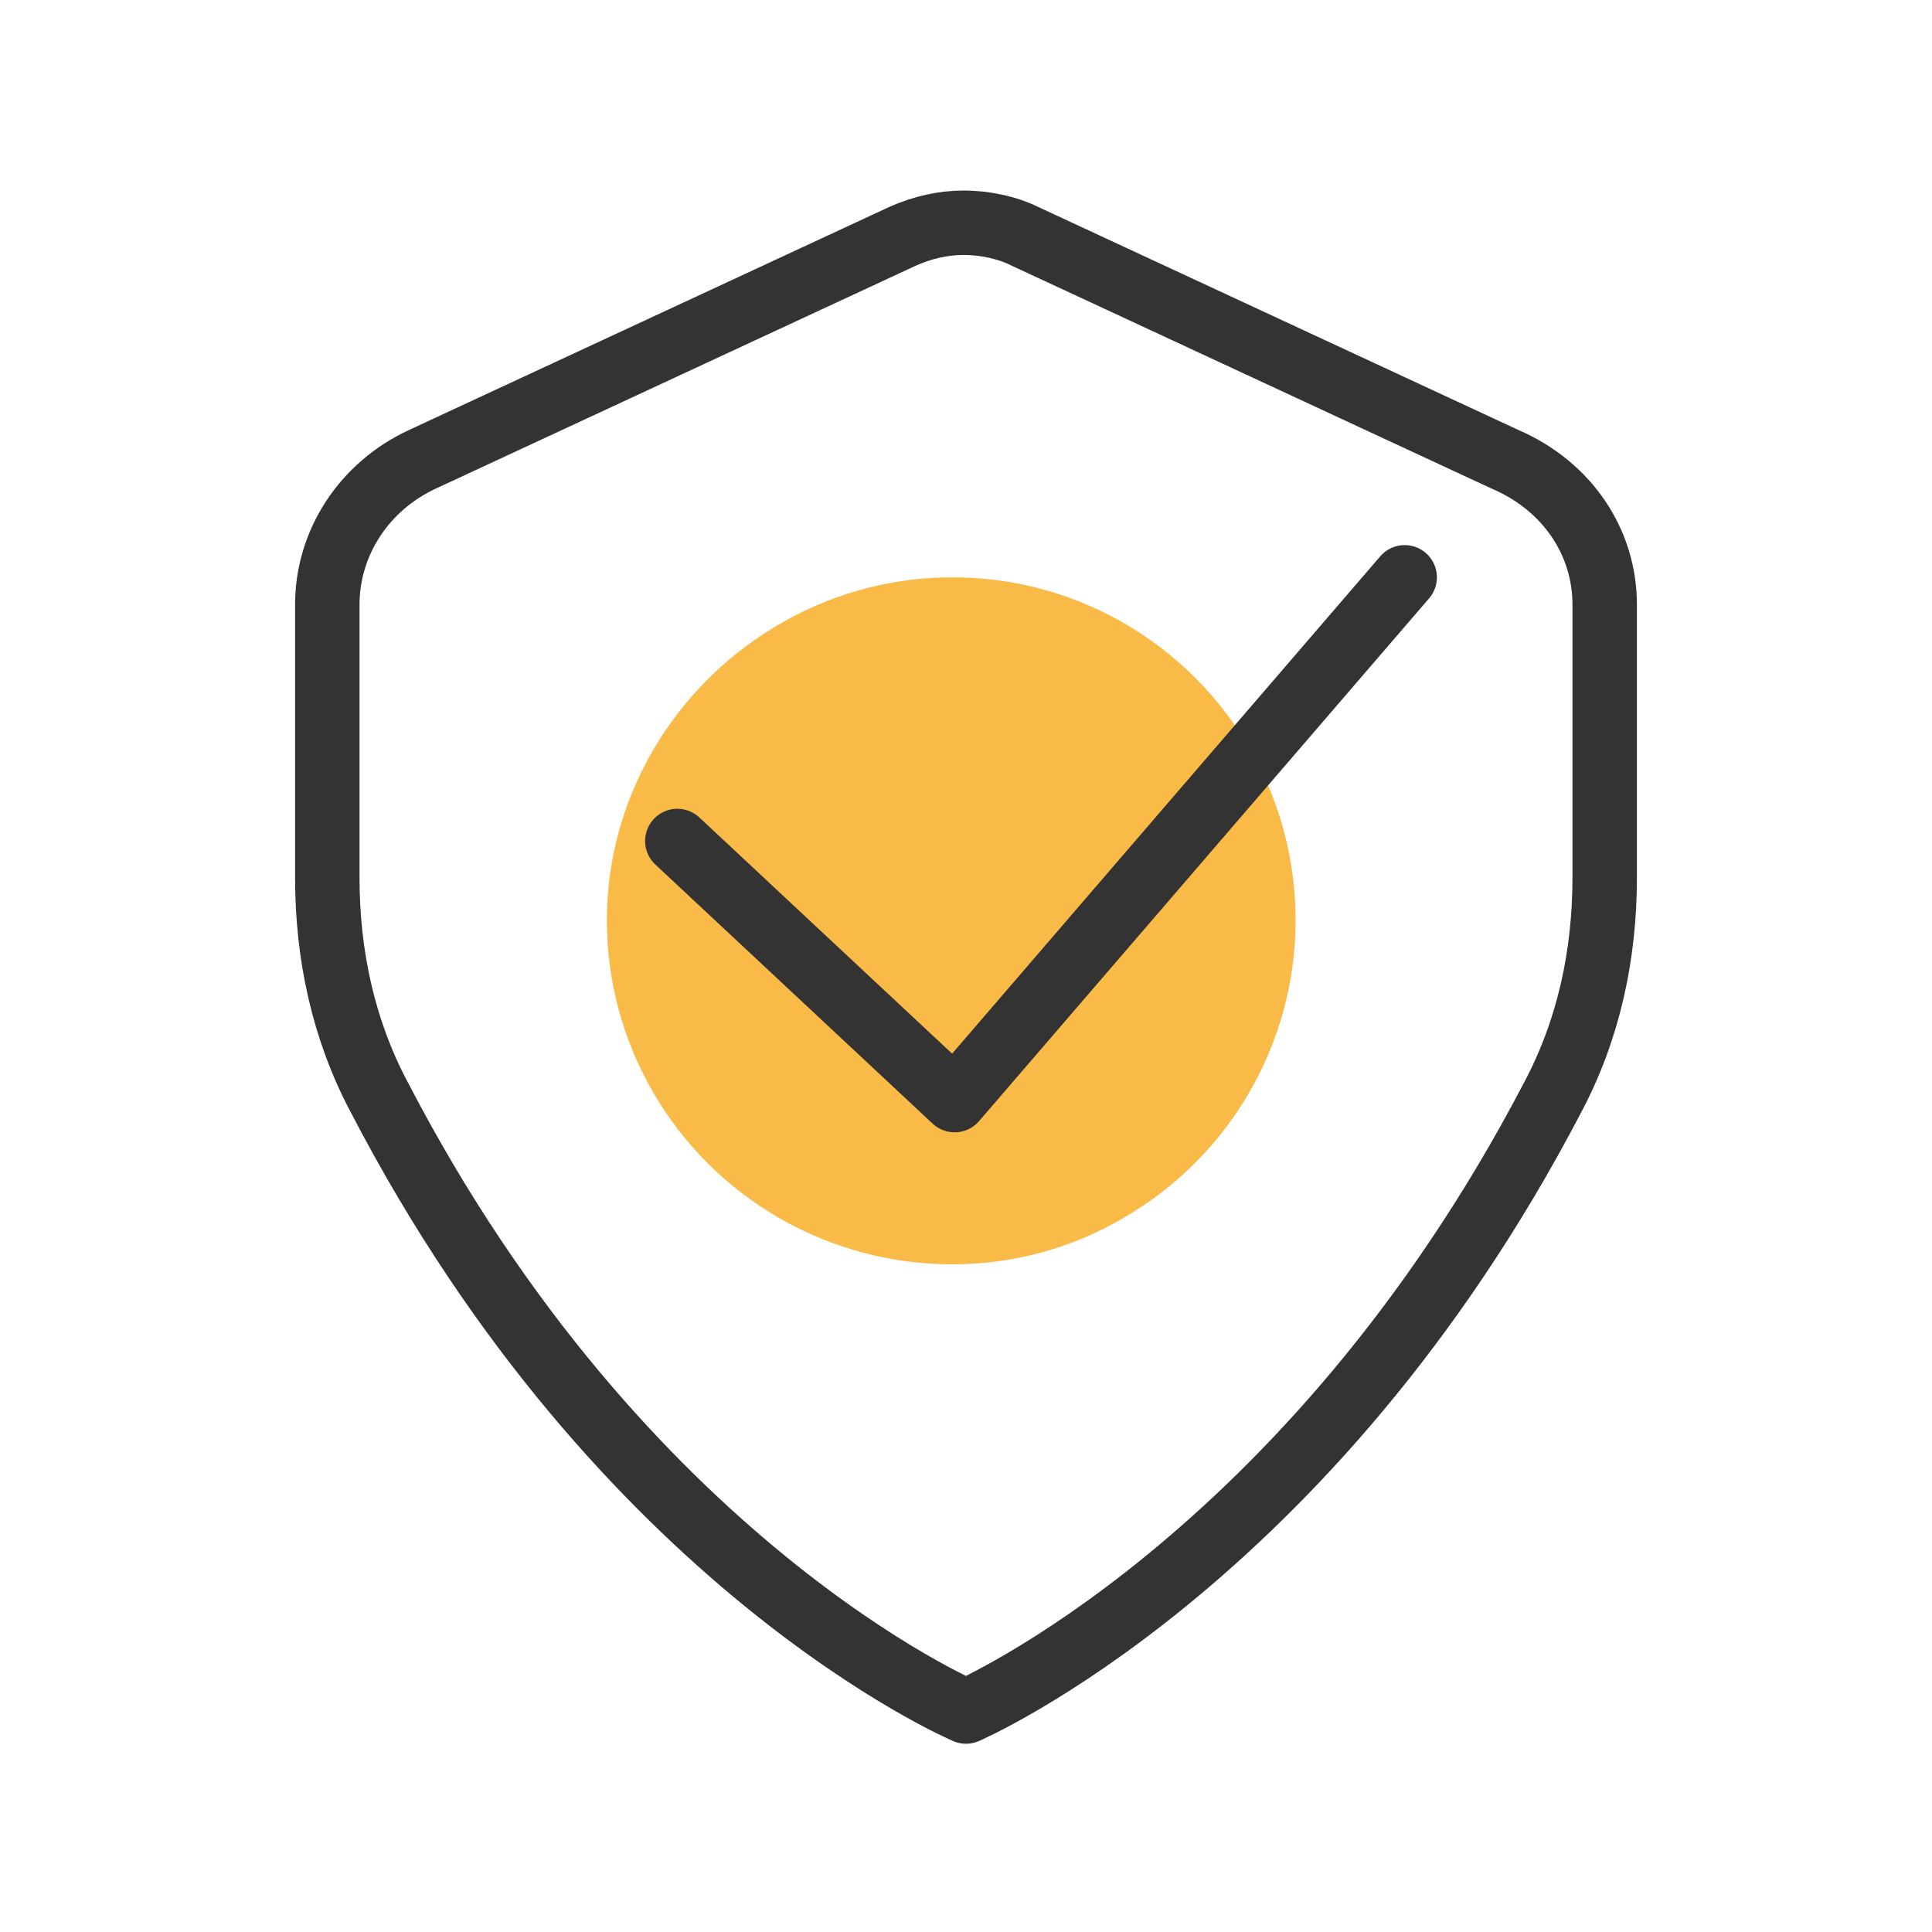
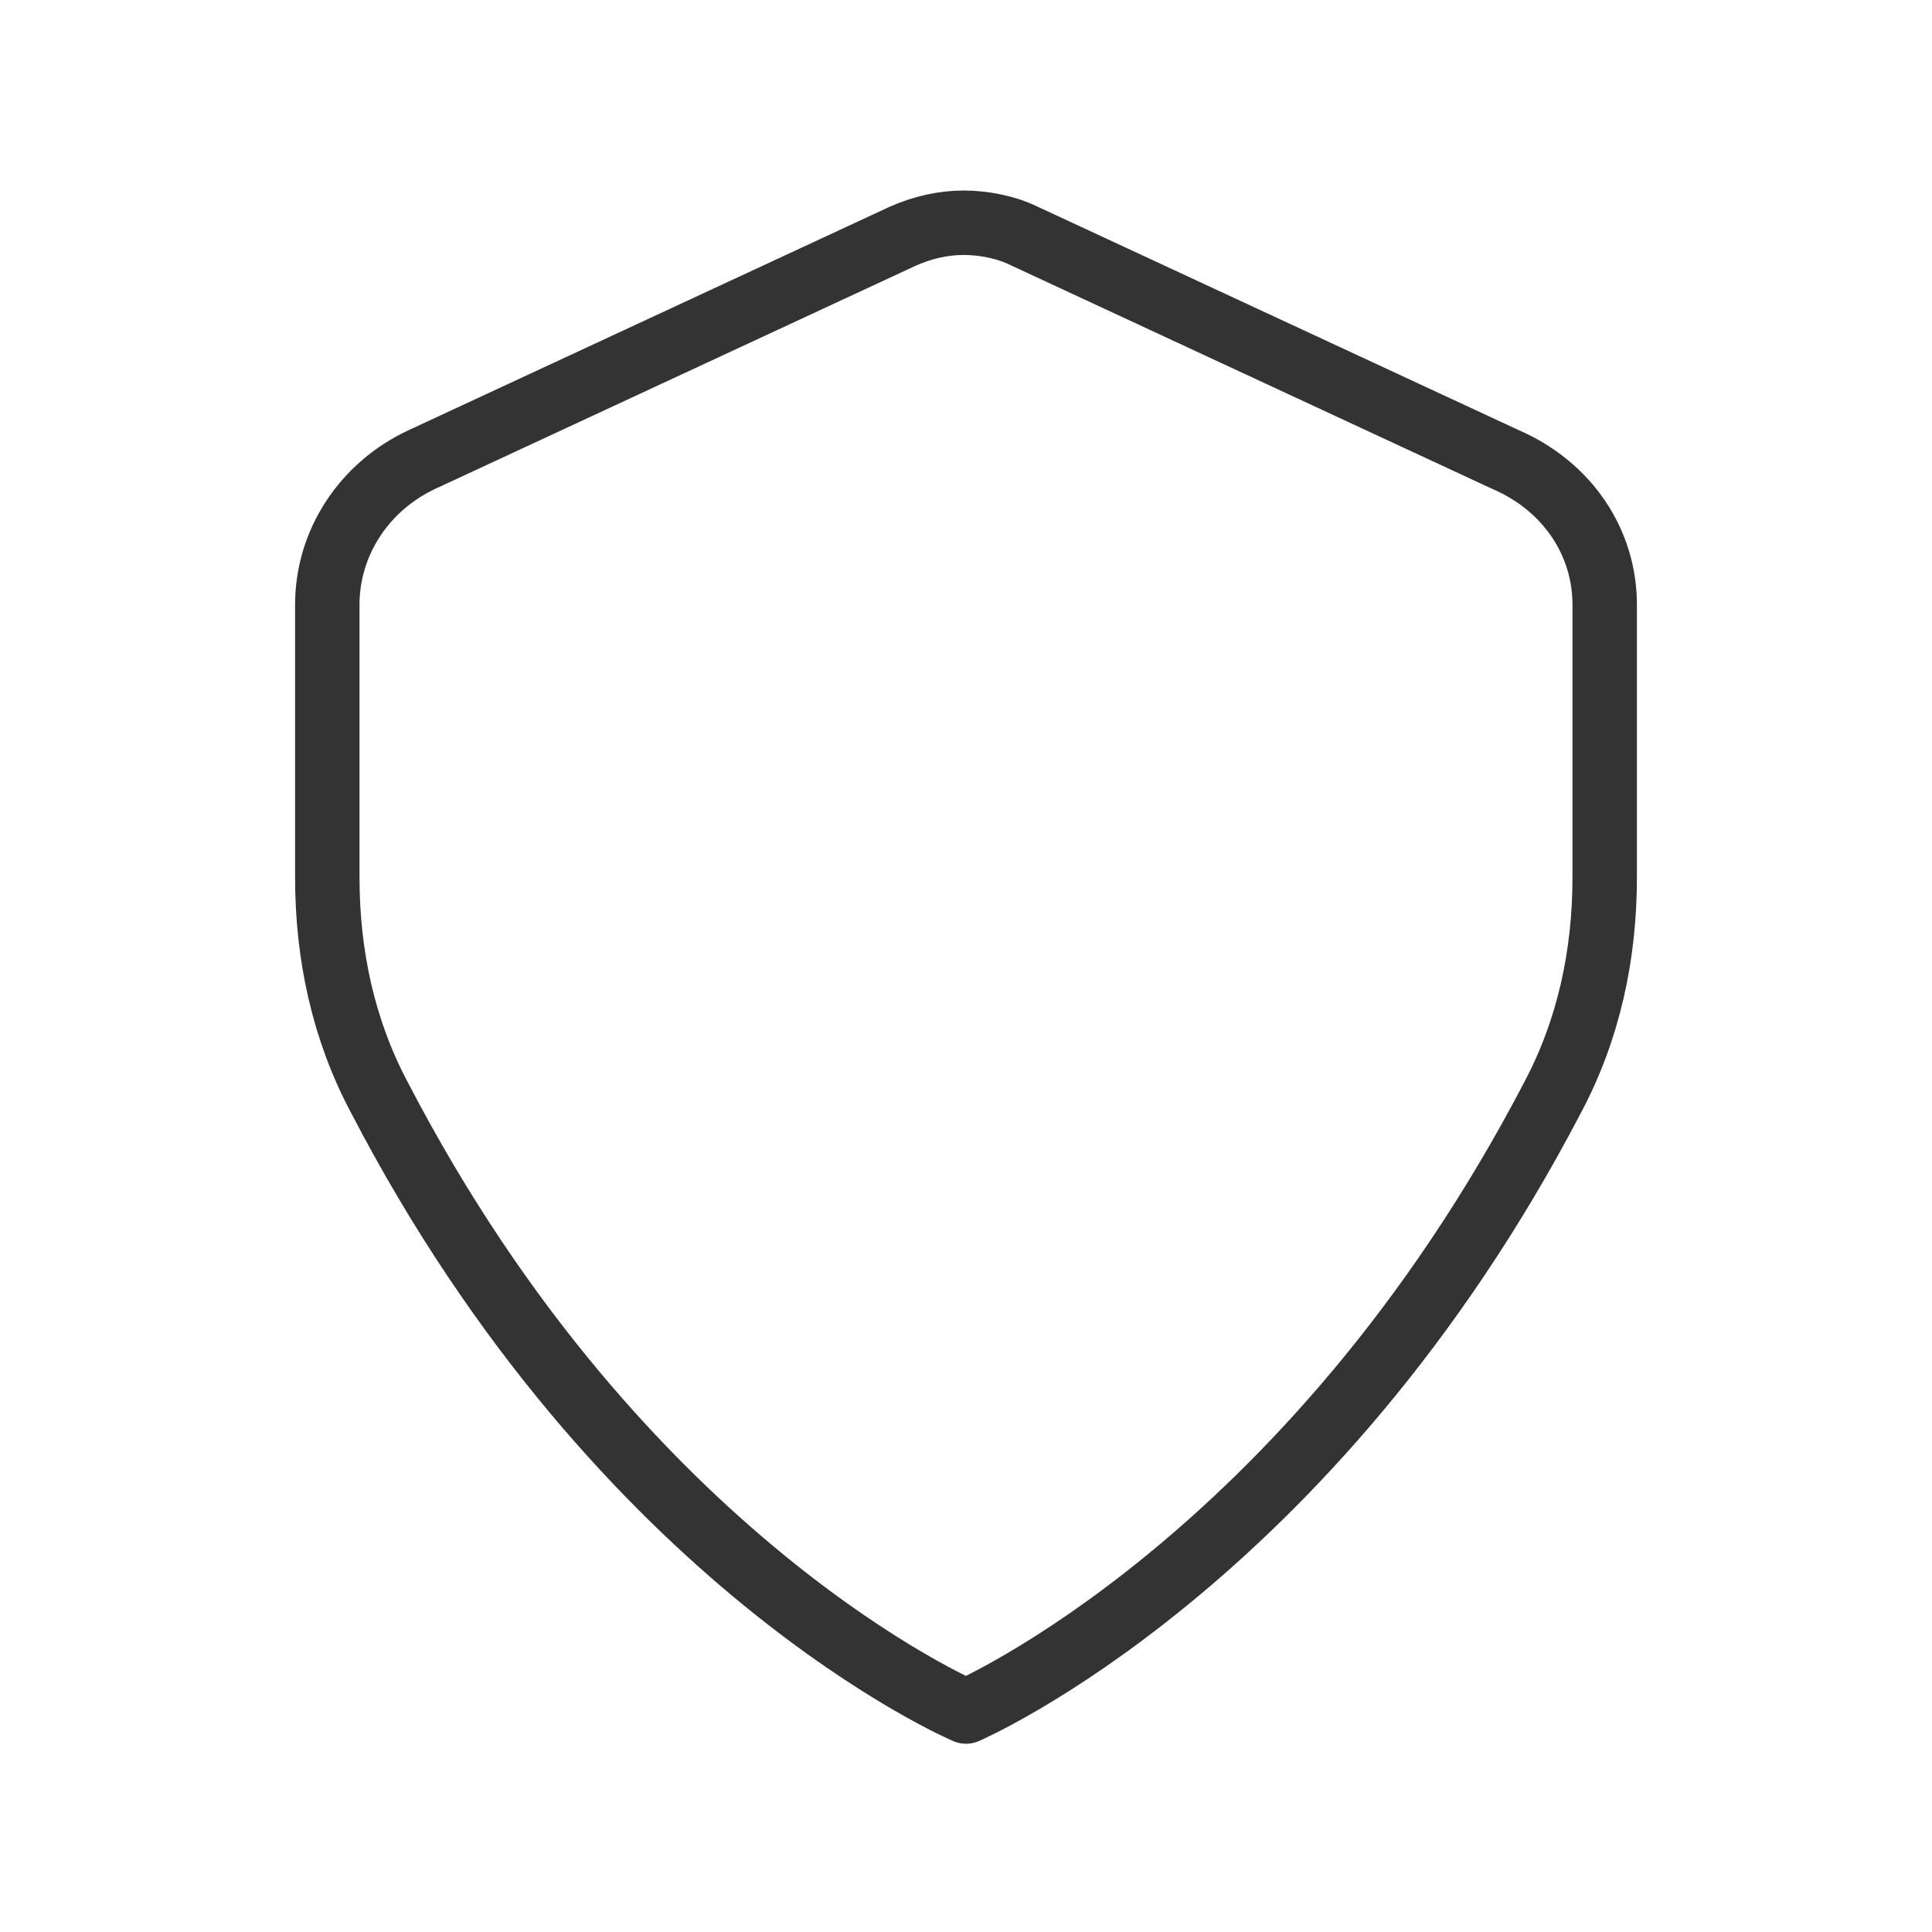
<svg xmlns="http://www.w3.org/2000/svg" version="1.1" id="图层_1" x="0px" y="0px" viewBox="0 0 85 85" style="enable-background:new 0 0 85 85;" xml:space="preserve">
  <style type="text/css">
	.st0{fill:#F9BA48;}
	.st1{fill:none;stroke:#333333;stroke-width:2.835;stroke-linecap:round;stroke-linejoin:round;stroke-miterlimit:10;}
	.st2{fill:none;stroke:#333333;stroke-width:2.835;stroke-linecap:round;stroke-miterlimit:10;}
</style>
  <g>
    <path class="st1" d="M70.6,26.6v12c0,3.4-0.7,6.7-2.3,9.7c-10.7,20.5-25.8,27-25.8,27s-15.1-6.4-25.8-27c-1.6-3-2.3-6.3-2.3-9.7   v-12c0-2.7,1.6-5.2,4.2-6.4l21.1-9.8c0.9-0.4,1.8-0.6,2.7-0.6c0.9,0,1.9,0.2,2.7,0.6l21.1,9.8C69,21.4,70.6,23.9,70.6,26.6z" />
    <g>
      <g>
-         <path class="st0" d="M26.7,40.5c0,5.4,2.9,10.4,7.6,13.1c4.7,2.7,10.5,2.7,15.1,0c4.7-2.7,7.6-7.7,7.6-13.1     c0-8.4-6.8-15.1-15.1-15.1S26.7,32.2,26.7,40.5L26.7,40.5z M26.7,40.5" />
-       </g>
-       <polyline class="st1" points="29.8,37 42,48.4 61.8,25.4   " />
+         </g>
    </g>
  </g>
</svg>